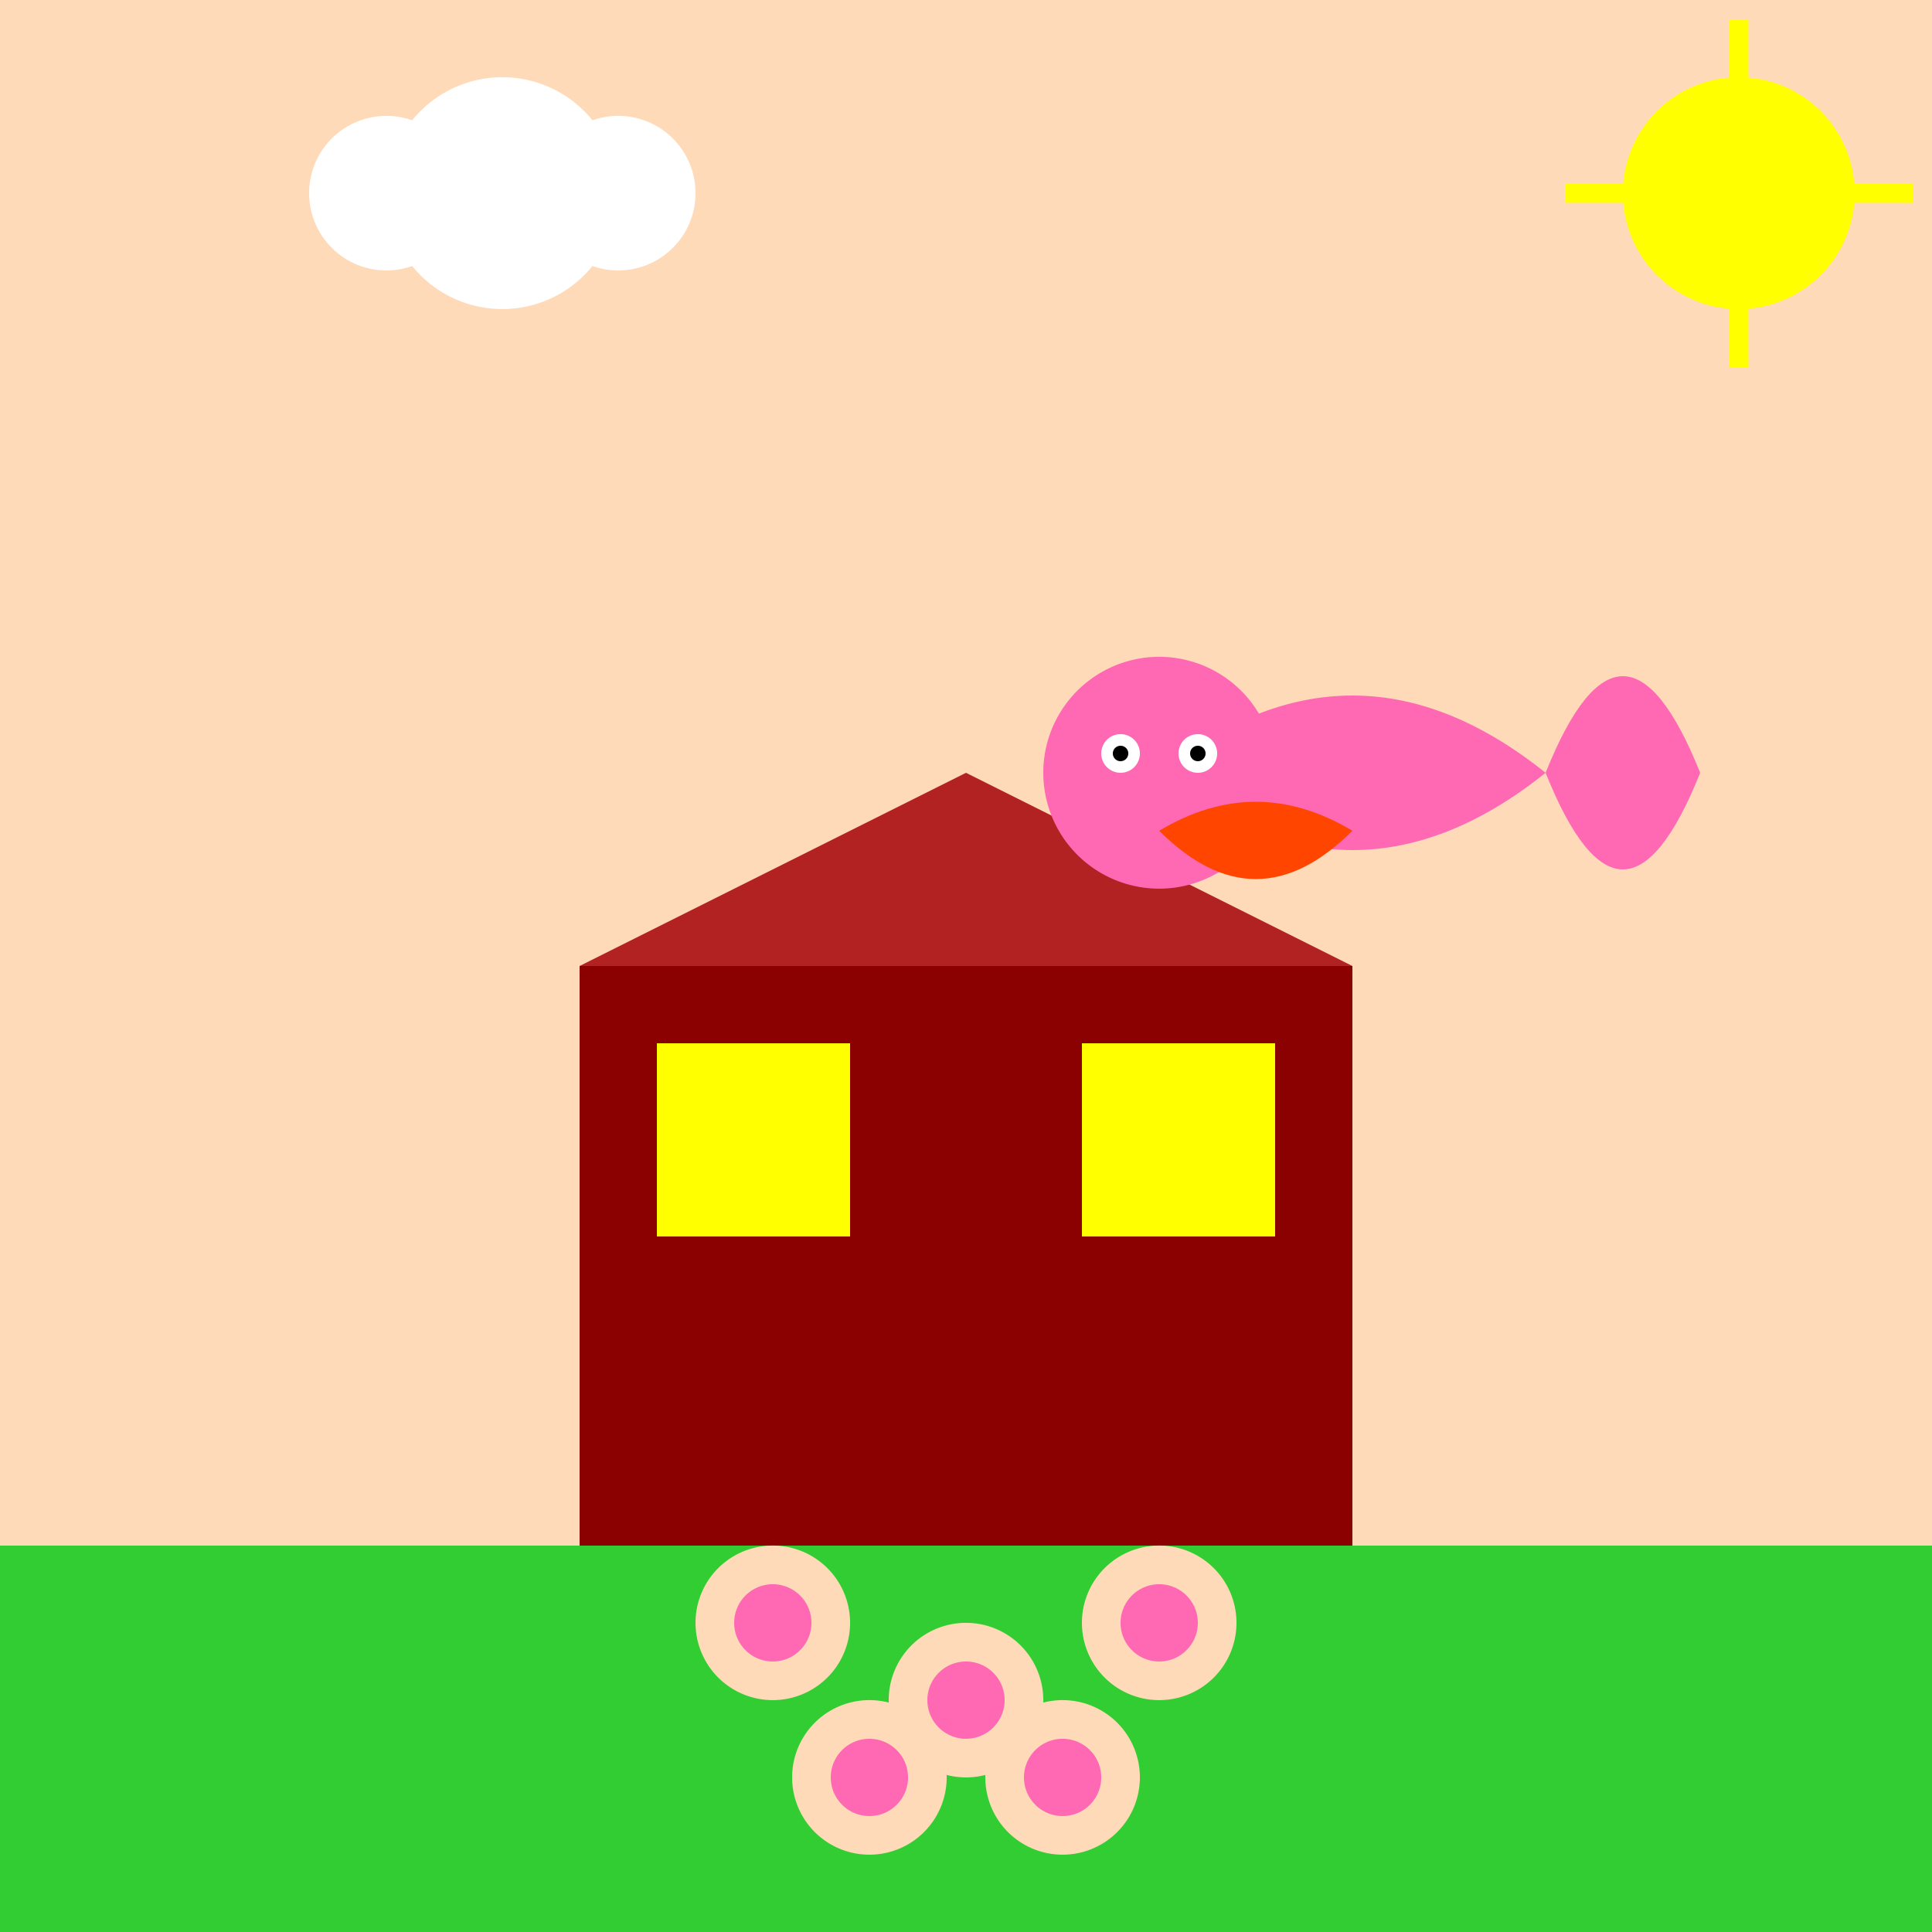
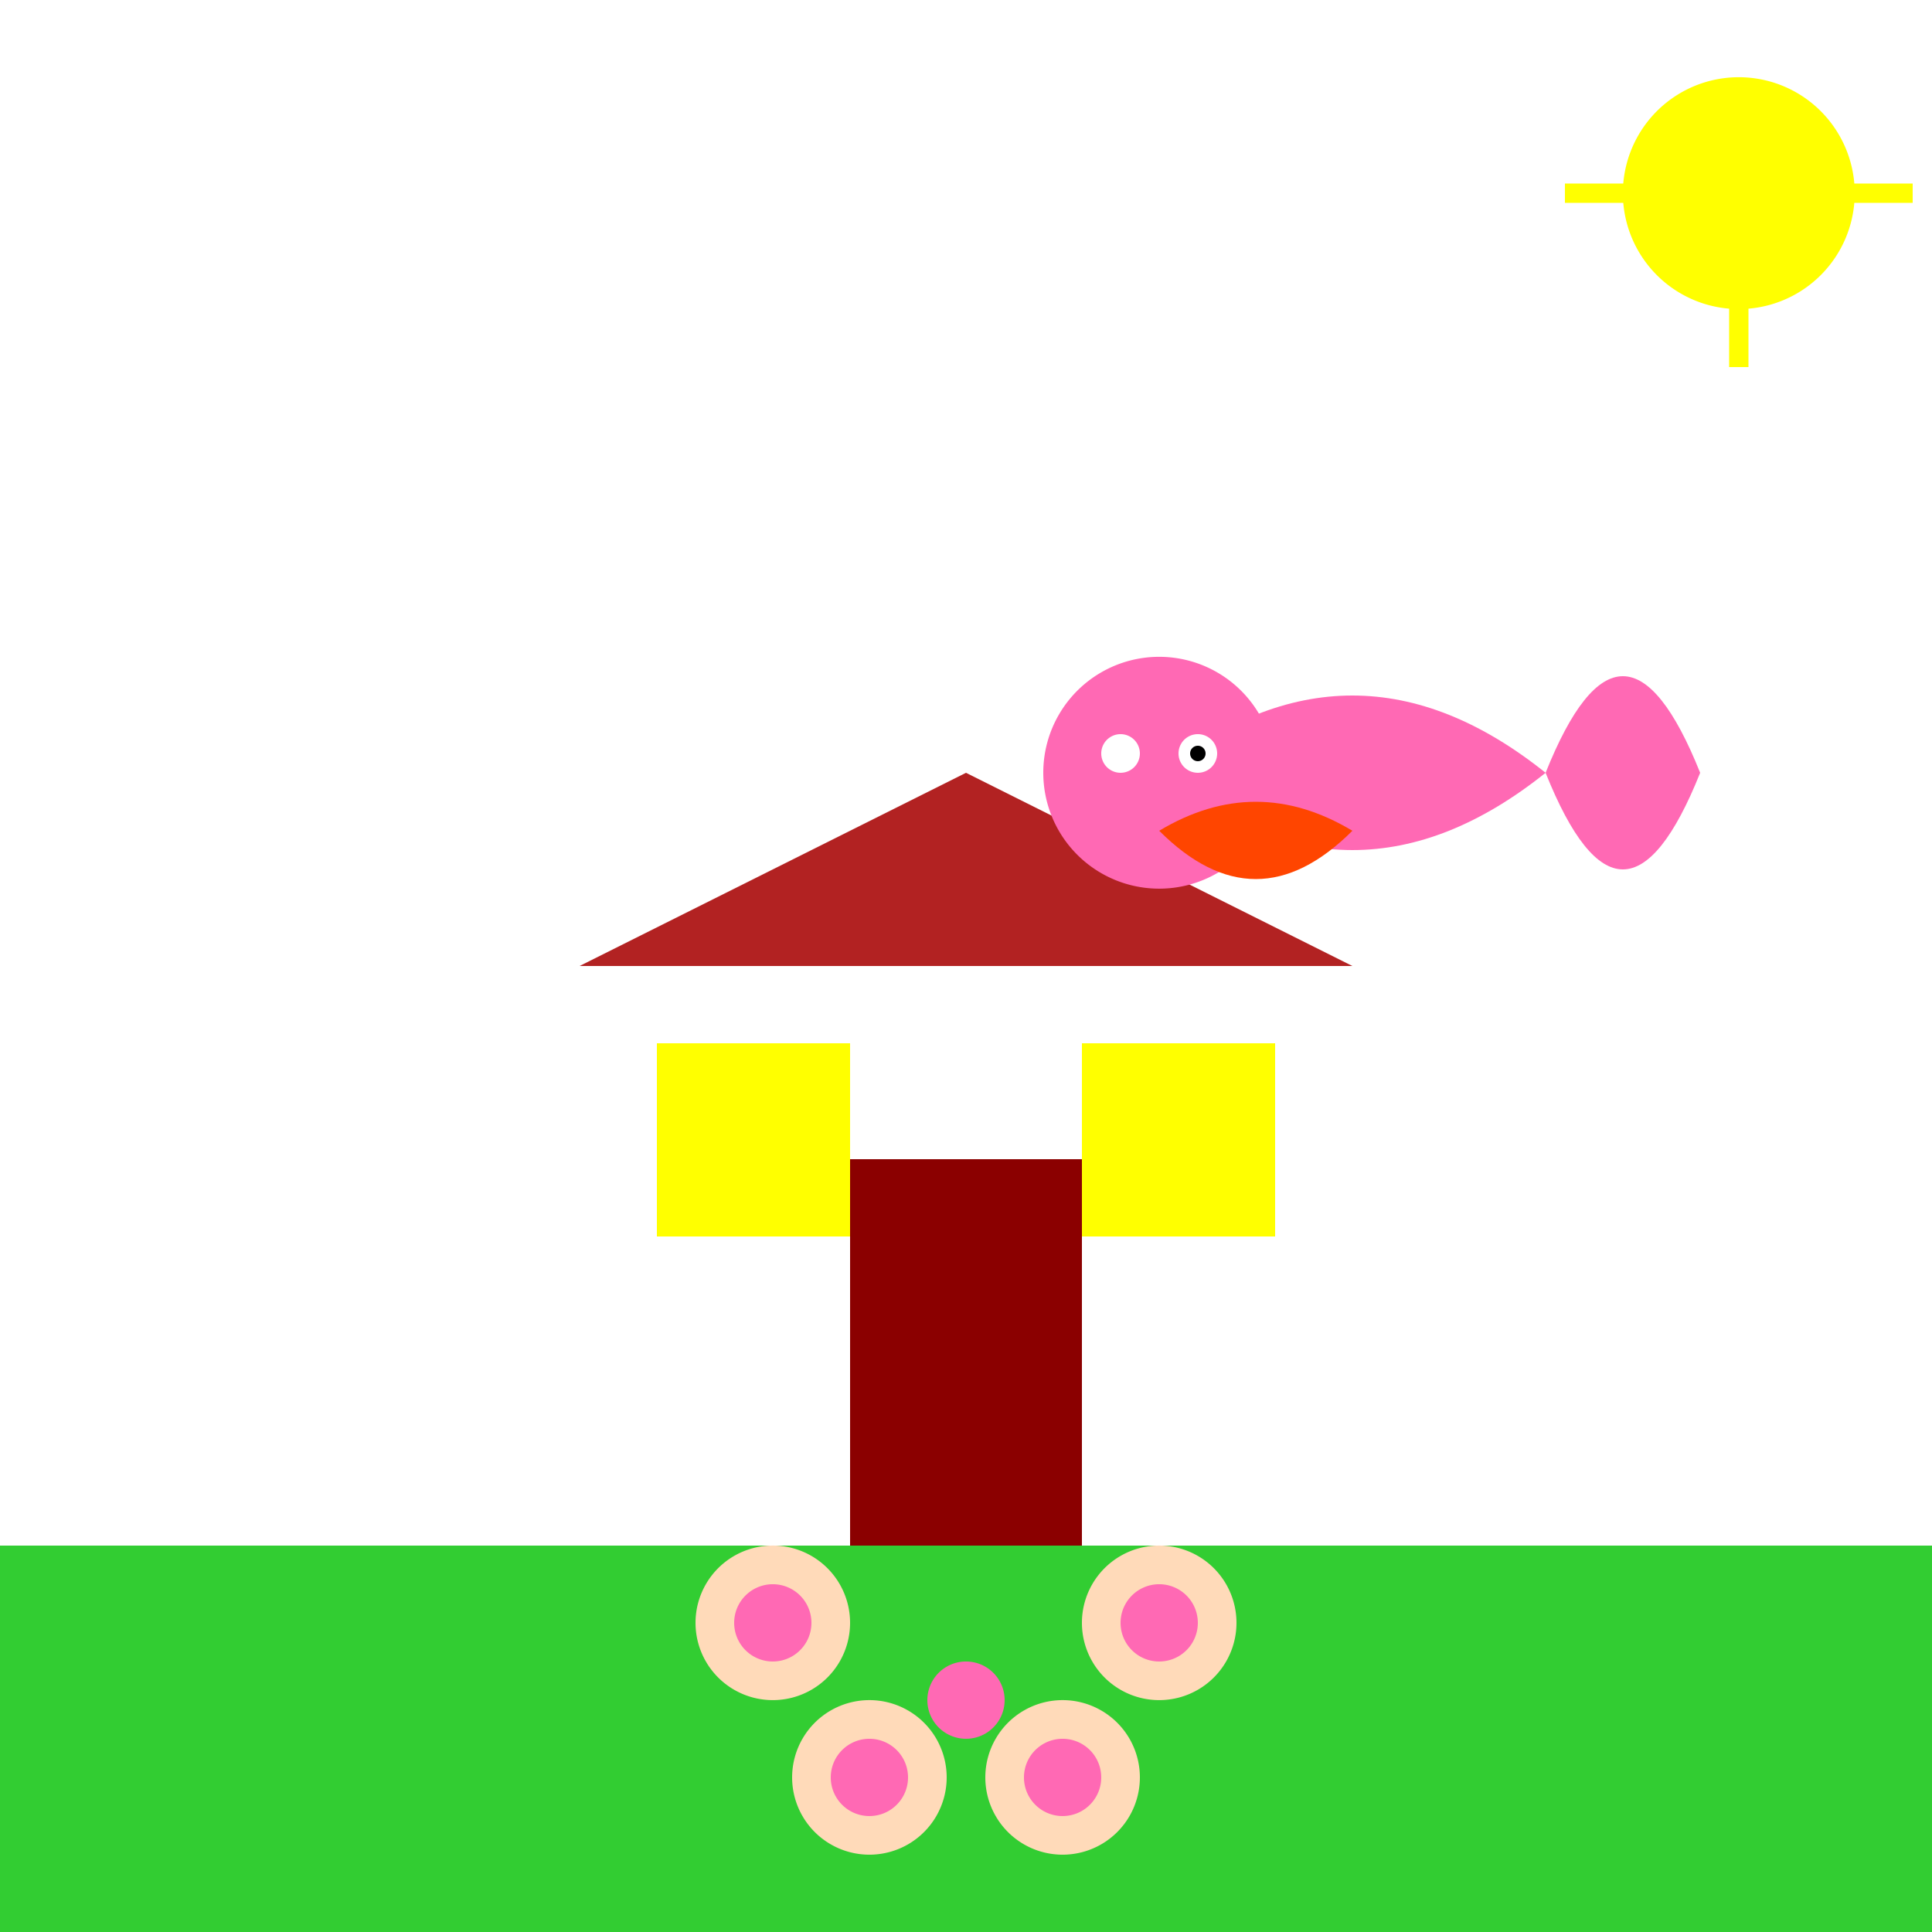
<svg xmlns="http://www.w3.org/2000/svg" width="500" height="500">
  <defs />
  <g>
-     <rect fill="#FFDAB9" stroke="none" x="0" y="0" width="512" height="512" />
    <rect fill="#32CD32" stroke="none" x="0" y="400" width="512" height="112" />
-     <rect fill="#8B0000" stroke="none" x="150" y="250" width="200" height="150" />
    <path fill="#B22222" stroke="none" paint-order="stroke fill markers" d=" M 150 250 L 250 200 L 350 250 Z" />
    <rect fill="#FFFF00" stroke="none" x="170" y="270" width="50" height="50" />
    <rect fill="#FFFF00" stroke="none" x="280" y="270" width="50" height="50" />
    <rect fill="#8B0000" stroke="none" x="220" y="300" width="60" height="100" />
    <path fill="#FF69B4" stroke="none" paint-order="stroke fill markers" d=" M 400 200 Q 350 160 300 200 Q 350 240 400 200" />
    <path fill="#FF69B4" stroke="none" paint-order="stroke fill markers" d=" M 400 200 Q 420 150 440 200 Q 420 250 400 200" />
    <path fill="#FF69B4" stroke="none" paint-order="stroke fill markers" d=" M 330 200 A 30 30 0 1 1 330 199.97" />
    <path fill="#FFFFFF" stroke="none" paint-order="stroke fill markers" d=" M 295 195 A 5 5 0 1 1 295 194.995" />
    <path fill="#FFFFFF" stroke="none" paint-order="stroke fill markers" d=" M 315 195 A 5 5 0 1 1 315 194.995" />
-     <path fill="#000000" stroke="none" paint-order="stroke fill markers" d=" M 292 195 A 2 2 0 1 1 292 194.998" />
    <path fill="#000000" stroke="none" paint-order="stroke fill markers" d=" M 312 195 A 2 2 0 1 1 312 194.998" />
    <path fill="#FF4500" stroke="none" paint-order="stroke fill markers" d=" M 300 215 Q 325 240 350 215 Q 325 200 300 215" />
    <path fill="#FFFF00" stroke="none" paint-order="stroke fill markers" d=" M 480 50 A 30 30 0 1 1 480 49.97" />
-     <path fill="none" stroke="#FFFF00" paint-order="fill stroke markers" d=" M 450 50 L 450 5" stroke-miterlimit="10" stroke-width="5" stroke-dasharray="" />
    <path fill="none" stroke="#FFFF00" paint-order="fill stroke markers" d=" M 450 50 L 450 95" stroke-miterlimit="10" stroke-width="5" stroke-dasharray="" />
    <path fill="none" stroke="#FFFF00" paint-order="fill stroke markers" d=" M 450 50 L 495 50" stroke-miterlimit="10" stroke-width="5" stroke-dasharray="" />
    <path fill="none" stroke="#FFFF00" paint-order="fill stroke markers" d=" M 450 50 L 405 50" stroke-miterlimit="10" stroke-width="5" stroke-dasharray="" />
    <path fill="#FFFFFF" stroke="none" paint-order="stroke fill markers" d=" M 120 50 A 20 20 0 1 1 120 49.98" />
    <path fill="#FFFFFF" stroke="none" paint-order="stroke fill markers" d=" M 160 50 A 30 30 0 1 1 160 49.97" />
    <path fill="#FFFFFF" stroke="none" paint-order="stroke fill markers" d=" M 180 50 A 20 20 0 1 1 180 49.98" />
    <path fill="#FFDAB9" stroke="none" paint-order="stroke fill markers" d=" M 220 420 A 20 20 0 1 1 220 419.98" />
    <path fill="#FFDAB9" stroke="none" paint-order="stroke fill markers" d=" M 320 420 A 20 20 0 1 1 320 419.98" />
-     <path fill="#FFDAB9" stroke="none" paint-order="stroke fill markers" d=" M 270 440 A 20 20 0 1 1 270 439.98" />
    <path fill="#FFDAB9" stroke="none" paint-order="stroke fill markers" d=" M 245 460 A 20 20 0 1 1 245 459.98" />
    <path fill="#FFDAB9" stroke="none" paint-order="stroke fill markers" d=" M 295 460 A 20 20 0 1 1 295 459.98" />
    <path fill="#FF69B4" stroke="none" paint-order="stroke fill markers" d=" M 210 420 A 10 10 0 1 1 210 419.99" />
    <path fill="#FF69B4" stroke="none" paint-order="stroke fill markers" d=" M 310 420 A 10 10 0 1 1 310 419.99" />
    <path fill="#FF69B4" stroke="none" paint-order="stroke fill markers" d=" M 260 440 A 10 10 0 1 1 260 439.99" />
    <path fill="#FF69B4" stroke="none" paint-order="stroke fill markers" d=" M 235 460 A 10 10 0 1 1 235 459.99" />
    <path fill="#FF69B4" stroke="none" paint-order="stroke fill markers" d=" M 285 460 A 10 10 0 1 1 285 459.99" />
  </g>
</svg>